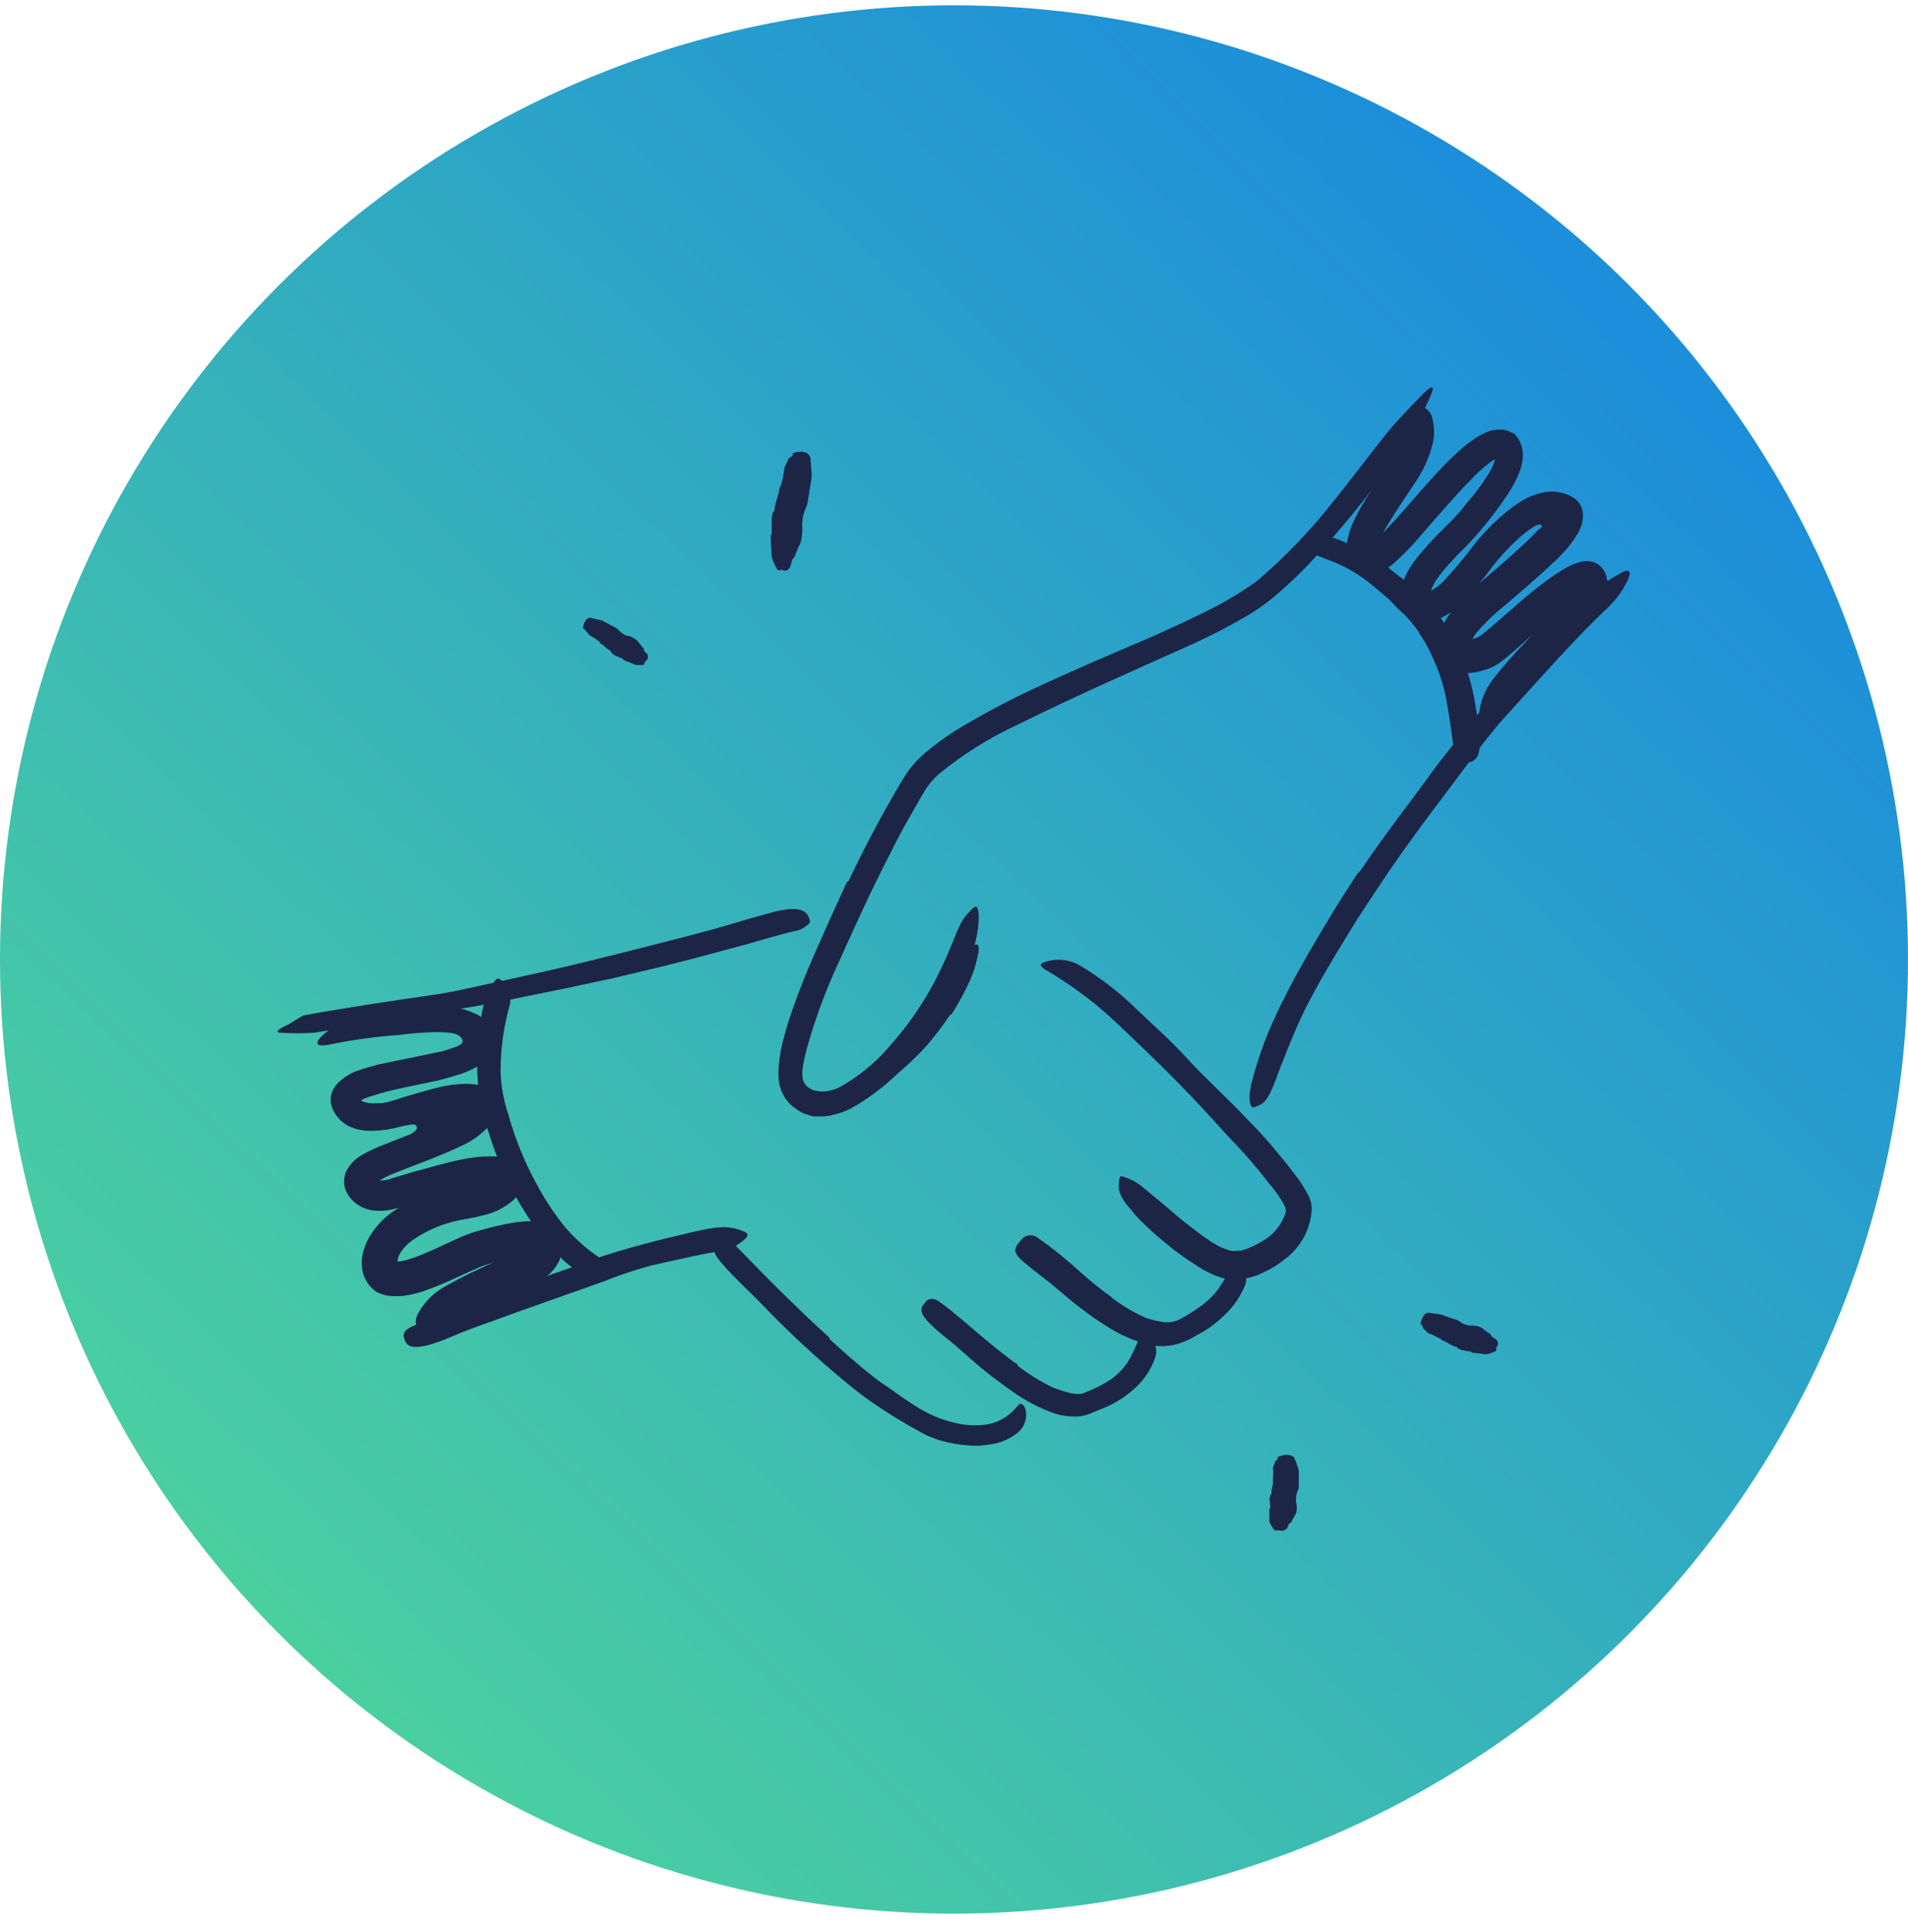
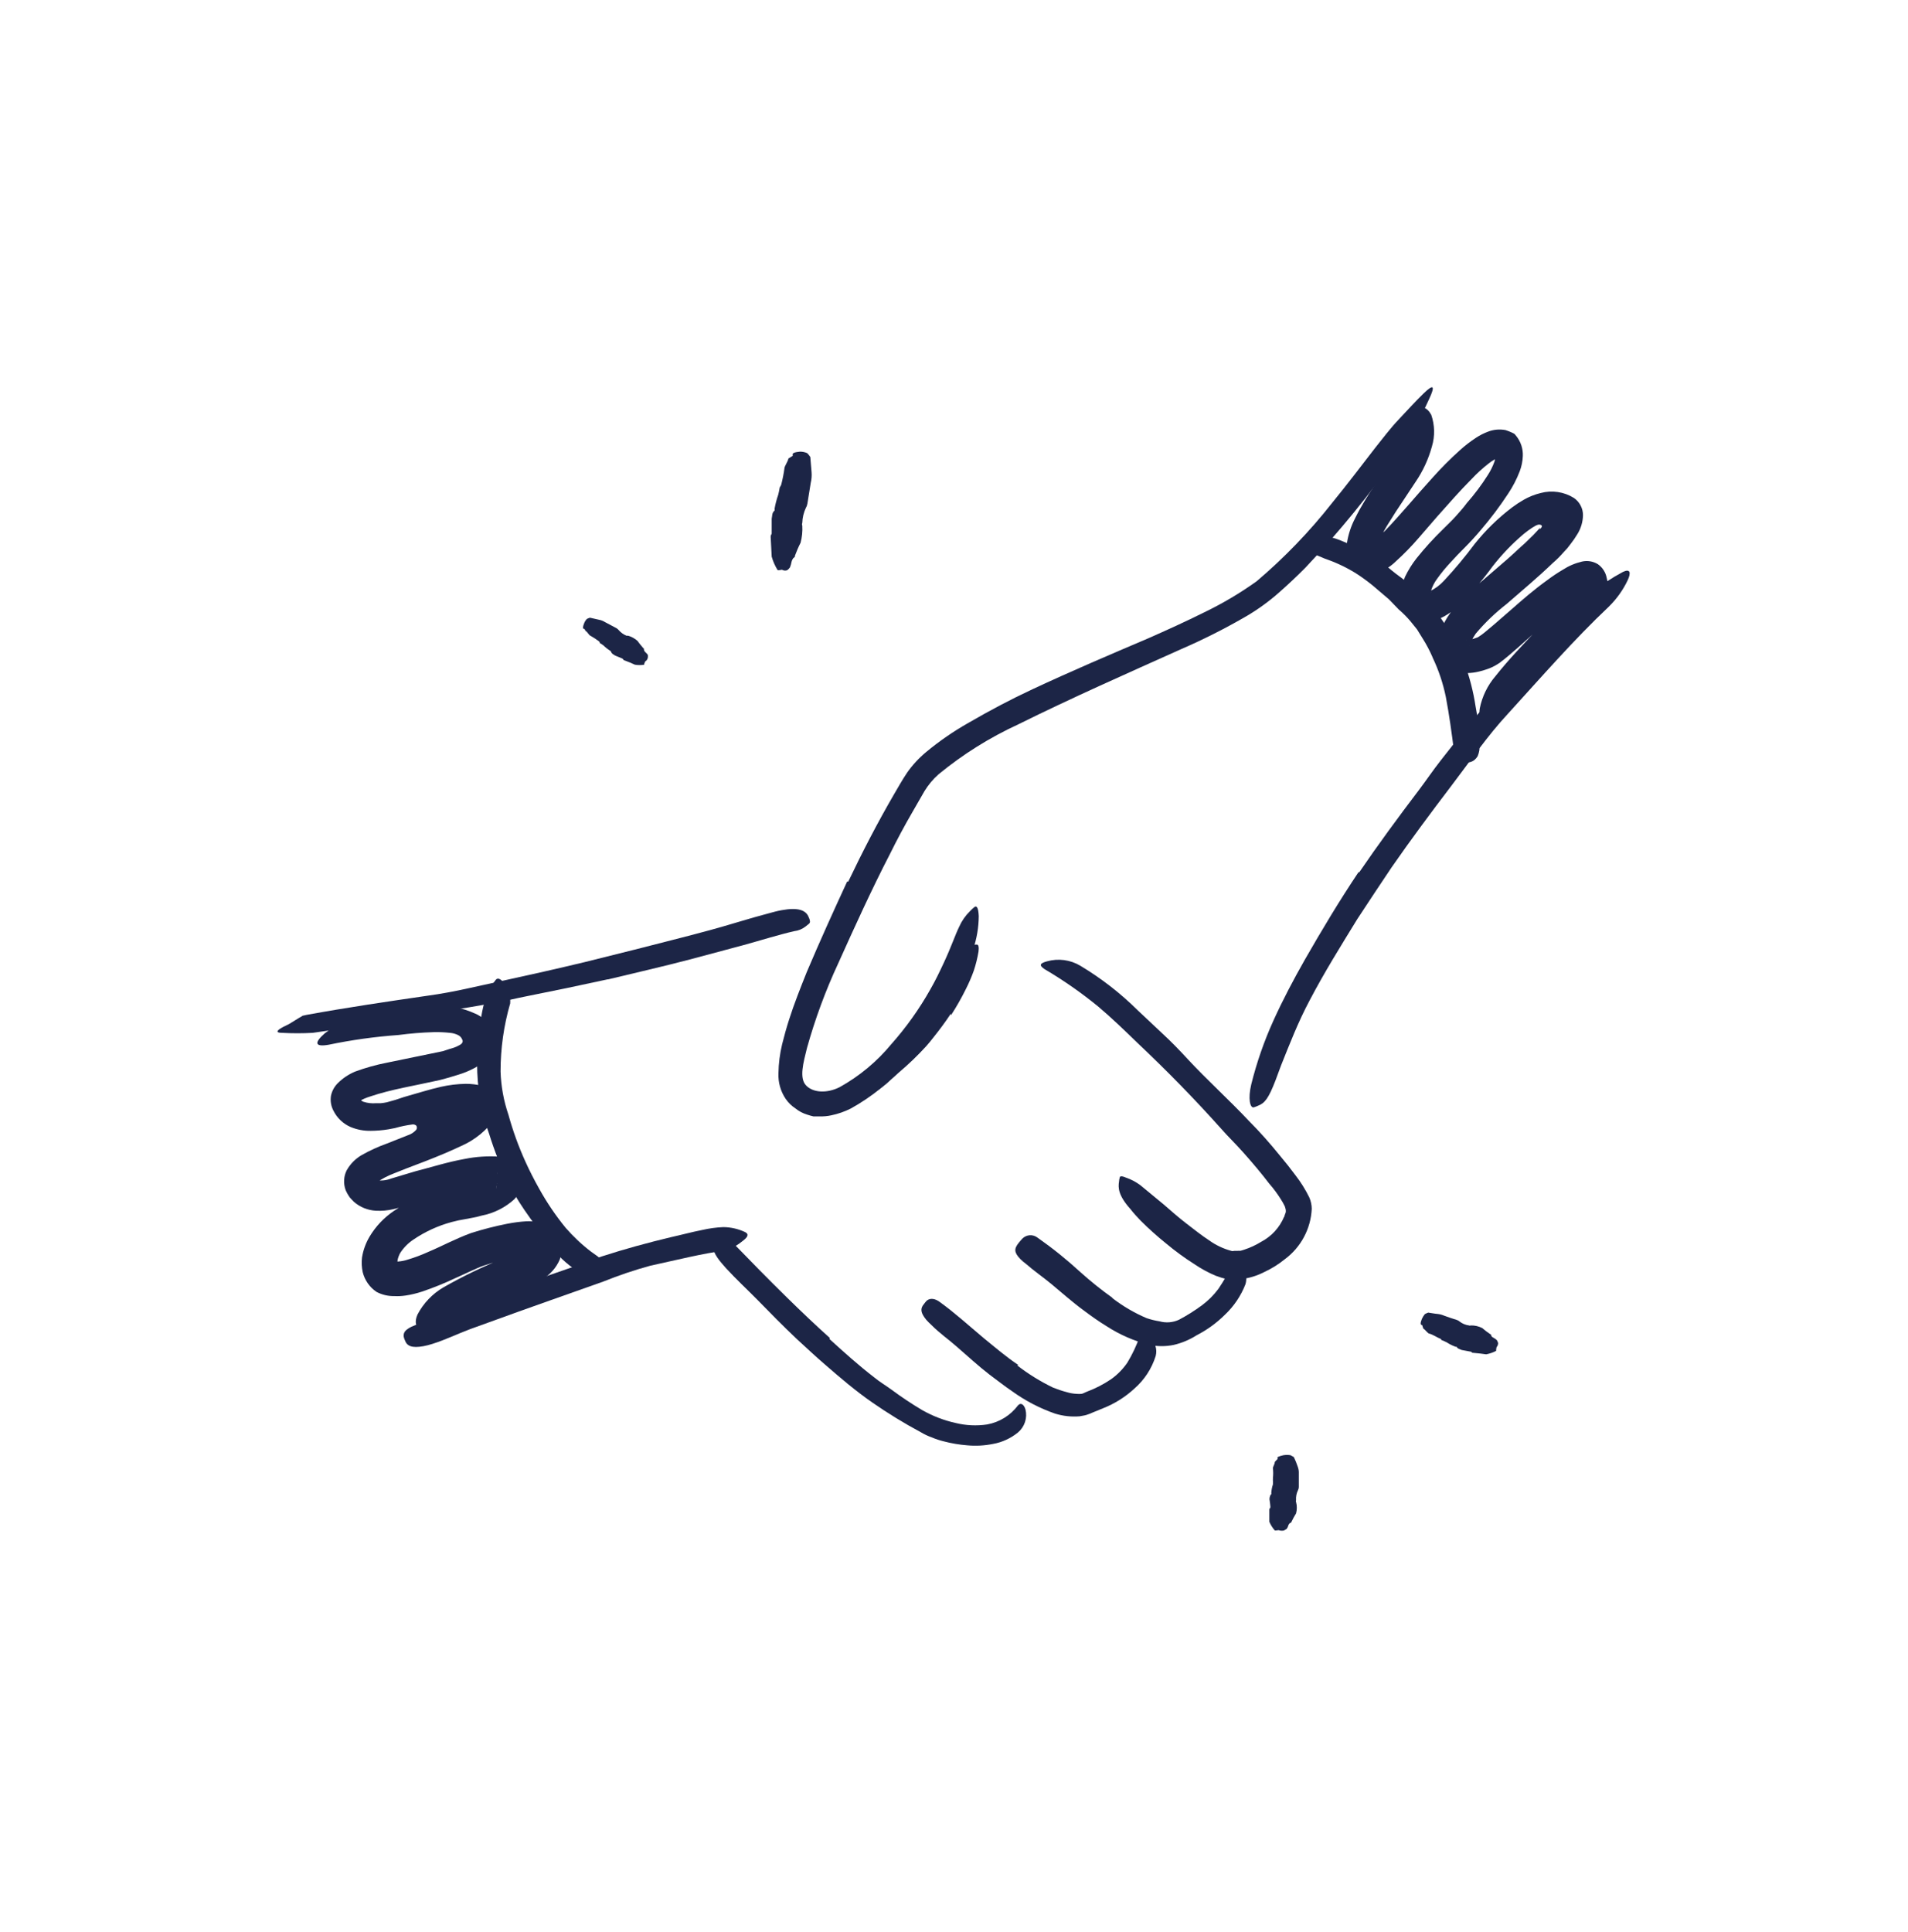
<svg xmlns="http://www.w3.org/2000/svg" width="80" height="81" viewBox="0 0 80 81" fill="none">
-   <circle cx="40" cy="40.223" r="40" fill="url(#paint0_linear_20_281)" />
  <path d="M20.657 49.669C20.634 49.678 20.614 49.693 20.599 49.712L20.623 49.679C20.668 49.623 20.708 49.563 20.743 49.501C20.769 49.453 20.79 49.404 20.805 49.352C20.832 49.301 20.847 49.245 20.849 49.188V49.145C20.786 50.385 20.849 49.491 20.815 49.765H20.407C20.103 49.784 19.8 49.827 19.503 49.895C18.874 50.025 18.221 50.236 17.505 50.409C17.216 50.471 16.909 50.596 16.486 50.692C16.247 50.747 16.001 50.768 15.756 50.755C15.419 50.736 15.098 50.606 14.843 50.385C14.785 50.327 14.723 50.265 14.67 50.202C14.599 50.105 14.54 50 14.492 49.89C14.441 49.75 14.419 49.601 14.43 49.453C14.438 49.317 14.474 49.185 14.535 49.064C14.685 48.796 14.904 48.573 15.17 48.42C15.506 48.23 15.858 48.069 16.222 47.939L17.096 47.593C17.233 47.55 17.356 47.47 17.452 47.363C17.471 47.337 17.481 47.306 17.481 47.274C17.481 47.242 17.471 47.211 17.452 47.185C17.411 47.152 17.36 47.135 17.308 47.137C17.054 47.169 16.804 47.22 16.558 47.291L16.284 47.343C16.041 47.383 15.796 47.404 15.549 47.406C15.256 47.412 14.964 47.356 14.694 47.243C14.382 47.105 14.128 46.862 13.978 46.556C13.878 46.365 13.843 46.148 13.877 45.936C13.919 45.733 14.021 45.547 14.17 45.402C14.377 45.197 14.622 45.034 14.891 44.922C15.328 44.761 15.778 44.635 16.236 44.547L18.567 44.067L18.86 43.971L19.023 43.923C19.111 43.892 19.196 43.853 19.278 43.807C19.354 43.769 19.436 43.678 19.383 43.586C19.368 43.543 19.344 43.503 19.312 43.469C19.281 43.435 19.243 43.408 19.201 43.389C19.094 43.337 18.978 43.306 18.86 43.298C18.633 43.273 18.405 43.263 18.177 43.269C17.686 43.284 17.195 43.324 16.707 43.389C15.722 43.46 14.743 43.596 13.776 43.798C13.181 43.899 13.176 43.706 13.618 43.317C14.377 42.742 15.29 42.408 16.241 42.356C16.721 42.313 17.264 42.241 17.817 42.222C18.099 42.205 18.381 42.205 18.663 42.222H18.884H19.009C19.072 42.227 19.134 42.236 19.196 42.251C19.434 42.3 19.666 42.375 19.888 42.476C20.08 42.551 20.252 42.668 20.391 42.82C20.53 42.972 20.633 43.153 20.69 43.351L20.757 43.639C20.757 43.735 20.757 43.836 20.724 43.932C20.669 44.113 20.572 44.278 20.44 44.413C20.078 44.702 19.664 44.919 19.22 45.052C18.956 45.138 18.696 45.21 18.437 45.278C17.413 45.508 16.38 45.672 15.525 45.965C15.357 46.015 15.196 46.086 15.045 46.176H15.021C14.984 46.146 14.944 46.122 14.9 46.104L14.843 46.075C14.867 46.075 14.843 46.075 14.891 46.075C14.939 46.075 15.098 45.989 15.073 46.027C15.088 46.065 15.112 46.1 15.142 46.128C15.172 46.156 15.207 46.178 15.246 46.19C15.416 46.244 15.594 46.263 15.77 46.248H15.967C16.051 46.24 16.134 46.227 16.217 46.21C16.461 46.148 16.701 46.074 16.938 45.989C17.471 45.84 18.028 45.662 18.485 45.561C18.827 45.483 19.177 45.441 19.527 45.436C19.757 45.434 19.987 45.461 20.21 45.518C20.347 45.552 20.474 45.615 20.584 45.704C20.694 45.793 20.782 45.905 20.844 46.032C20.91 46.183 20.933 46.349 20.911 46.512C20.888 46.641 20.839 46.764 20.767 46.873C20.407 47.385 19.914 47.789 19.34 48.04C18.893 48.252 18.379 48.468 17.836 48.679L17.029 48.987L16.524 49.188C16.25 49.291 15.99 49.428 15.751 49.597C15.751 49.597 15.708 49.626 15.708 49.63C15.708 49.635 15.708 49.664 15.631 49.597C15.596 49.575 15.559 49.557 15.52 49.544C15.467 49.544 15.492 49.544 15.467 49.544C15.444 49.544 15.424 49.544 15.434 49.544H15.472C15.78 49.352 15.674 49.462 15.736 49.467C15.961 49.51 16.192 49.488 16.404 49.405L16.885 49.261L17.418 49.102C18.076 48.934 18.759 48.713 19.489 48.583C19.963 48.488 20.448 48.456 20.93 48.487C21.141 48.518 21.335 48.617 21.483 48.77C21.611 48.893 21.712 49.04 21.781 49.203C21.855 49.389 21.871 49.593 21.829 49.789C21.784 49.968 21.695 50.133 21.569 50.27C21.183 50.623 20.705 50.863 20.191 50.961C19.965 51.029 19.739 51.062 19.518 51.106C19.322 51.136 19.128 51.178 18.936 51.23C18.362 51.385 17.818 51.635 17.327 51.97C17.108 52.117 16.922 52.306 16.779 52.528C16.727 52.622 16.69 52.724 16.669 52.83C16.663 52.87 16.663 52.911 16.669 52.951H16.63C16.568 52.979 16.563 52.979 16.544 52.999C16.524 53.018 16.544 52.999 16.573 52.951C16.585 52.929 16.595 52.907 16.601 52.883C16.638 52.889 16.675 52.889 16.712 52.883C16.841 52.873 16.968 52.847 17.091 52.806C17.385 52.719 17.672 52.611 17.951 52.484C18.543 52.235 19.09 51.932 19.763 51.687C20.255 51.531 20.756 51.403 21.262 51.303C21.535 51.249 21.811 51.213 22.088 51.197C22.249 51.192 22.41 51.205 22.569 51.235C22.81 51.274 23.029 51.397 23.189 51.581C23.248 51.655 23.302 51.732 23.352 51.812C23.399 51.9 23.439 51.992 23.472 52.086C23.544 52.317 23.544 52.565 23.472 52.797C23.324 53.142 23.07 53.432 22.747 53.623C22.289 53.901 21.806 54.136 21.305 54.325L20.118 54.805C18.677 55.435 18.413 55.603 17.903 55.608C17.788 55.608 17.668 55.646 17.567 55.641C17.466 55.636 17.356 55.449 17.505 55.108C17.753 54.634 18.129 54.239 18.59 53.969C19.398 53.508 20.236 53.104 21.099 52.758C21.44 52.624 21.763 52.446 22.059 52.23C22.088 52.23 22.084 52.201 22.098 52.187C22.141 52.224 22.188 52.258 22.237 52.288C22.357 52.388 22.502 52.398 22.42 52.388C22.369 52.391 22.319 52.401 22.271 52.417C22.271 52.417 22.17 52.417 22.127 52.461C22.093 52.472 22.061 52.489 22.031 52.508C22.025 52.506 22.02 52.502 22.016 52.497C22.012 52.492 22.009 52.486 22.007 52.48C23.044 51.735 22.295 52.273 22.526 52.105C22.507 52.135 22.486 52.164 22.463 52.191C22.432 52.237 22.41 52.287 22.396 52.34C22.396 52.379 22.328 52.484 22.314 52.557C22.3 52.629 22.314 52.638 22.314 52.643H22.223C22.164 52.639 22.104 52.639 22.045 52.643C21.862 52.657 21.681 52.684 21.502 52.725C21.086 52.812 20.675 52.925 20.272 53.061C19.979 53.162 19.532 53.388 19.105 53.575C18.645 53.793 18.174 53.984 17.692 54.147C17.47 54.22 17.241 54.275 17.01 54.31C16.851 54.334 16.69 54.343 16.529 54.334C16.27 54.339 16.014 54.278 15.785 54.157C15.497 53.962 15.292 53.667 15.208 53.33C15.165 53.128 15.155 52.92 15.179 52.715C15.229 52.406 15.336 52.11 15.496 51.841C15.752 51.411 16.1 51.044 16.515 50.764C16.864 50.526 17.238 50.324 17.63 50.164C18 50.013 18.384 49.902 18.778 49.832C19.258 49.746 19.513 49.741 19.811 49.683C20.055 49.646 20.293 49.575 20.517 49.472L20.565 49.443C20.565 49.443 20.738 49.587 20.81 49.602C20.828 49.606 20.846 49.606 20.863 49.602H20.834C20.806 49.595 20.776 49.595 20.748 49.602C20.712 49.612 20.677 49.628 20.647 49.65L20.657 49.669Z" fill="#1C2546" />
  <path d="M64.552 22.191C64.587 22.167 64.616 22.136 64.638 22.1C64.644 22.091 64.648 22.082 64.649 22.072C64.65 22.061 64.648 22.051 64.645 22.042C64.641 22.032 64.635 22.024 64.627 22.017C64.619 22.011 64.61 22.006 64.6 22.004C64.557 21.987 64.509 21.987 64.465 22.004L64.403 22.028L64.24 22.124C64.118 22.204 64.001 22.291 63.889 22.383C63.407 22.79 62.969 23.246 62.582 23.743C62.159 24.326 61.688 24.872 61.174 25.377C60.94 25.605 60.669 25.792 60.372 25.929C60.262 25.969 60.15 25.999 60.035 26.02C59.889 26.044 59.74 26.044 59.593 26.02C59.442 25.971 59.3 25.894 59.175 25.795C59.026 25.665 58.91 25.5 58.839 25.315C58.768 25.13 58.743 24.93 58.767 24.733C58.79 24.543 58.838 24.357 58.911 24.18C59.043 23.906 59.204 23.646 59.392 23.407C59.736 22.977 60.106 22.57 60.502 22.186C60.689 21.994 60.862 21.84 61.02 21.663C61.179 21.485 61.362 21.283 61.501 21.091C61.824 20.724 62.118 20.332 62.38 19.919C62.497 19.738 62.592 19.545 62.664 19.342C62.684 19.275 62.697 19.206 62.702 19.135C62.702 19.083 62.702 19.092 62.702 19.083H62.899C62.899 19.083 62.899 19.083 62.899 19.121C62.894 19.146 62.894 19.172 62.899 19.198H62.865H62.798C62.669 19.254 62.548 19.327 62.438 19.414C62.174 19.618 61.926 19.843 61.698 20.087C61.217 20.567 60.737 21.12 60.257 21.658L59.483 22.552C59.184 22.9 58.863 23.229 58.522 23.537C58.329 23.726 58.1 23.876 57.849 23.979C57.739 24.02 57.622 24.043 57.503 24.046C57.378 24.028 57.256 23.996 57.138 23.95C56.901 23.862 56.703 23.692 56.581 23.469C56.475 23.241 56.439 22.987 56.48 22.739C56.538 22.387 56.651 22.046 56.816 21.73C56.956 21.446 57.066 21.25 57.206 21.019C57.47 20.577 57.753 20.159 58.032 19.75C58.311 19.342 58.589 18.934 58.844 18.535C58.964 18.333 59.094 18.136 59.2 17.944C59.298 17.779 59.374 17.601 59.425 17.415C59.488 17.271 59.449 17.185 59.531 17.117C59.613 17.05 59.829 17.055 60.011 17.391C60.158 17.818 60.169 18.28 60.04 18.713C59.895 19.244 59.663 19.747 59.353 20.202L58.522 21.456L58.142 22.061C57.998 22.311 57.993 22.326 57.993 22.321C57.993 22.321 57.993 22.321 58.061 22.263C58.724 21.576 59.377 20.779 60.074 20.015C60.429 19.617 60.806 19.238 61.203 18.881C61.419 18.685 61.65 18.506 61.895 18.347C62.046 18.248 62.207 18.166 62.375 18.102C62.613 18.007 62.873 17.982 63.125 18.03C63.222 18.061 63.316 18.098 63.408 18.141L63.5 18.189L63.572 18.275C63.764 18.512 63.863 18.811 63.85 19.116C63.842 19.335 63.798 19.551 63.721 19.755C63.595 20.082 63.434 20.395 63.24 20.687C62.887 21.226 62.498 21.741 62.078 22.23C61.885 22.46 61.631 22.739 61.424 22.945C61.217 23.152 60.996 23.378 60.799 23.599C60.606 23.807 60.426 24.026 60.261 24.257C60.136 24.422 60.043 24.61 59.987 24.81C59.987 24.834 59.987 24.834 59.987 24.843C59.987 24.853 60.059 24.771 59.987 24.843C59.987 24.843 59.93 24.925 59.935 24.915C59.94 24.875 59.94 24.835 59.935 24.795C60.165 24.686 60.373 24.532 60.545 24.344C61.002 23.854 61.432 23.339 61.832 22.801C62.289 22.229 62.815 21.715 63.399 21.273C63.552 21.158 63.712 21.052 63.879 20.956C64.104 20.826 64.347 20.729 64.6 20.668C64.834 20.605 65.078 20.591 65.318 20.627C65.558 20.662 65.788 20.747 65.993 20.875C66.109 20.955 66.204 21.062 66.27 21.186C66.337 21.311 66.372 21.45 66.373 21.591C66.368 21.88 66.284 22.163 66.128 22.407C66.046 22.542 65.956 22.672 65.859 22.797L65.71 22.989L65.58 23.128C65.417 23.316 65.273 23.46 65.1 23.608C64.47 24.214 63.812 24.762 63.178 25.314C62.701 25.684 62.264 26.102 61.876 26.563C61.8 26.671 61.734 26.785 61.679 26.904C61.659 26.946 61.643 26.99 61.631 27.034C61.602 27.063 61.693 27.034 61.539 27.034C61.496 27.034 61.486 27.034 61.453 27.034C61.419 27.034 61.4 27.063 61.41 27.034C61.431 27.015 61.446 26.99 61.453 26.962C61.453 26.962 61.453 26.919 61.482 26.852C61.511 26.784 61.482 26.852 61.482 26.828C61.523 26.831 61.565 26.831 61.607 26.828C61.67 26.813 61.733 26.796 61.794 26.775L61.962 26.717C62.072 26.65 62.176 26.575 62.274 26.491L62.635 26.189L63.36 25.559C63.841 25.136 64.321 24.718 64.869 24.324C65.078 24.166 65.296 24.02 65.522 23.887C65.771 23.725 66.046 23.608 66.334 23.541C66.561 23.49 66.799 23.53 66.997 23.652C67.191 23.788 67.324 23.995 67.367 24.228C67.391 24.31 67.403 24.394 67.406 24.478C67.411 24.523 67.411 24.568 67.406 24.613C67.411 24.677 67.411 24.741 67.406 24.805C67.356 24.974 67.283 25.136 67.19 25.285C66.903 25.713 66.581 26.116 66.229 26.491C65.888 26.857 65.542 27.207 65.201 27.558L64.321 28.48C63.954 28.883 63.566 29.266 63.158 29.629C62.972 29.805 62.749 29.938 62.505 30.018C62.414 30.062 62.329 30.117 62.25 30.181C62.188 30.22 62.14 30.215 62.092 30.128C62.034 29.994 62.017 29.845 62.044 29.701C62.143 29.2 62.37 28.733 62.702 28.346C63.274 27.625 63.898 26.981 64.513 26.333L65.426 25.372C65.577 25.215 65.716 25.055 65.844 24.891C65.955 24.763 66.053 24.625 66.137 24.478V24.454L66.21 24.488C66.296 24.531 66.445 24.55 66.498 24.574L66.603 24.598H66.123C66.121 24.578 66.121 24.557 66.123 24.536C66.195 24.518 66.266 24.496 66.334 24.469C66.555 24.43 66.661 24.252 66.608 24.344C66.596 24.371 66.586 24.4 66.579 24.43C66.579 24.464 66.579 24.497 66.579 24.574C66.57 24.638 66.57 24.703 66.579 24.767C66.579 24.767 66.579 24.882 66.579 24.867C66.453 24.911 66.332 24.969 66.219 25.04C66.065 25.132 65.892 25.256 65.739 25.377C65.061 25.857 64.388 26.491 63.687 27.111L63.288 27.457L63.067 27.64L62.942 27.736L62.875 27.789L62.769 27.856C62.638 27.938 62.498 28.004 62.351 28.053C62.238 28.093 62.123 28.127 62.005 28.154C61.848 28.192 61.687 28.213 61.525 28.216C61.394 28.212 61.263 28.195 61.136 28.163C61.038 28.133 60.945 28.091 60.857 28.038C60.756 27.984 60.666 27.911 60.593 27.822C60.444 27.654 60.346 27.448 60.309 27.226C60.303 27.154 60.303 27.082 60.309 27.01C60.303 26.948 60.303 26.885 60.309 26.823C60.331 26.657 60.377 26.495 60.444 26.342C60.537 26.124 60.653 25.916 60.79 25.723C60.916 25.538 61.058 25.365 61.213 25.204C61.357 25.055 61.491 24.93 61.626 24.805C62.169 24.324 62.693 23.887 63.202 23.44C63.456 23.219 63.682 22.994 63.942 22.768L64.288 22.431L64.451 22.258L64.576 22.119L64.552 22.191Z" fill="#1C2546" />
  <path d="M35.565 36.961C36.156 35.721 36.791 34.491 37.487 33.295C37.67 32.987 37.814 32.718 38.04 32.382C38.266 32.061 38.535 31.772 38.837 31.522C39.391 31.063 39.984 30.654 40.61 30.301C41.494 29.787 42.383 29.317 43.291 28.894C44.896 28.144 46.515 27.452 48.12 26.77C48.917 26.419 49.71 26.059 50.484 25.674C51.255 25.303 51.993 24.866 52.689 24.368C53.852 23.381 54.913 22.28 55.855 21.081C56.48 20.317 57.076 19.529 57.686 18.741C57.998 18.352 58.296 17.953 58.647 17.584C58.998 17.213 59.324 16.848 59.685 16.498C60.132 16.06 60.165 16.2 59.935 16.699C59.824 16.945 59.661 17.29 59.454 17.699C59.348 17.901 59.243 18.122 59.108 18.343C58.974 18.564 58.815 18.79 58.628 19.02C57.452 20.701 56.154 22.294 54.745 23.786C54.38 24.156 54.001 24.512 53.607 24.858C53.196 25.219 52.752 25.541 52.281 25.819C51.381 26.343 50.45 26.813 49.494 27.226C47.25 28.235 44.925 29.259 42.71 30.359C41.503 30.913 40.372 31.62 39.347 32.464C39.12 32.666 38.924 32.901 38.765 33.16L38.27 34.02C37.929 34.606 37.607 35.207 37.309 35.812C36.536 37.307 35.839 38.844 35.147 40.382C34.614 41.528 34.176 42.715 33.836 43.932C33.687 44.538 33.499 45.191 33.797 45.503C34.095 45.816 34.681 45.84 35.205 45.575C36.029 45.117 36.761 44.51 37.362 43.783C37.993 43.074 38.545 42.299 39.01 41.472C39.217 41.112 39.395 40.742 39.572 40.362C39.899 39.661 40.053 39.18 40.216 38.854C40.322 38.611 40.474 38.391 40.663 38.205C40.725 38.137 40.793 38.075 40.865 38.018C40.971 37.955 41.023 38.095 41.038 38.407C41.034 38.876 40.956 39.341 40.807 39.786C40.222 41.569 39.264 43.207 37.996 44.59C37.338 45.346 36.553 45.982 35.676 46.469C35.414 46.601 35.136 46.698 34.849 46.757C34.692 46.791 34.53 46.805 34.369 46.801H34.105C34.014 46.78 33.924 46.754 33.836 46.724C33.661 46.67 33.498 46.584 33.355 46.469C33.193 46.363 33.052 46.226 32.942 46.066C32.729 45.75 32.623 45.374 32.639 44.994C32.646 44.584 32.697 44.177 32.793 43.779C32.88 43.428 32.976 43.082 33.086 42.741C33.302 42.063 33.567 41.4 33.826 40.752C34.374 39.459 34.936 38.219 35.522 36.951L35.565 36.961Z" fill="#1C2546" />
  <path d="M56.989 36.571C57.792 35.394 58.633 34.251 59.488 33.127C59.8 32.713 60.088 32.286 60.405 31.882C60.963 31.171 61.525 30.441 62.121 29.754C62.717 29.067 63.322 28.384 63.942 27.716C64.489 27.125 65.042 26.525 65.599 25.944C66.286 25.14 67.117 24.472 68.05 23.974C68.362 23.829 68.386 24.017 68.251 24.315C68.055 24.73 67.786 25.107 67.459 25.429C65.993 26.813 64.629 28.38 63.221 29.927C62.37 30.84 61.635 31.916 60.852 32.944C59.997 34.068 59.151 35.202 58.349 36.36C57.869 37.071 57.388 37.801 56.908 38.532C56.221 39.651 55.519 40.776 54.914 41.933C54.433 42.832 54.078 43.754 53.708 44.677C53.631 44.879 53.559 45.081 53.482 45.287C53.189 46.046 53.03 46.248 52.747 46.354C52.689 46.381 52.63 46.403 52.569 46.421C52.415 46.459 52.319 46.065 52.463 45.46C52.691 44.543 53.001 43.649 53.391 42.789C53.785 41.919 54.236 41.064 54.712 40.228C55.423 38.988 56.153 37.768 56.961 36.562L56.989 36.571Z" fill="#1C2546" />
  <path d="M25.485 41.054C24.342 41.304 23.197 41.543 22.05 41.77C21.627 41.852 21.214 41.958 20.796 42.034C19.316 42.299 17.831 42.515 16.347 42.77C15.688 42.87 15.03 42.99 14.377 43.101C13.959 43.178 13.536 43.24 13.113 43.298C12.684 43.322 12.254 43.322 11.825 43.298C11.561 43.298 11.59 43.212 11.802 43.091C11.902 43.024 12.061 42.976 12.239 42.856L12.527 42.678C12.575 42.645 12.633 42.625 12.686 42.582L12.858 42.544C14.545 42.236 16.246 41.986 17.966 41.736C18.999 41.597 20.051 41.333 21.089 41.112C22.232 40.865 23.373 40.606 24.51 40.334L26.61 39.81C27.666 39.536 28.733 39.276 29.785 38.988C30.602 38.767 31.39 38.508 32.217 38.292C32.399 38.243 32.577 38.191 32.769 38.157C33.471 38.027 33.807 38.157 33.913 38.465C33.942 38.519 33.958 38.58 33.961 38.642C33.961 38.719 33.874 38.753 33.778 38.839C33.639 38.948 33.473 39.016 33.298 39.036C32.63 39.19 31.899 39.421 31.164 39.623L28.921 40.223C27.791 40.521 26.638 40.78 25.49 41.059L25.485 41.054Z" fill="#1C2546" />
  <path d="M53.852 51.01C53.852 50.957 53.886 50.894 53.905 50.837C53.924 50.779 53.905 50.692 53.905 50.688C53.905 50.683 53.905 50.688 53.871 50.572C53.82 50.467 53.762 50.364 53.698 50.265C53.564 50.053 53.405 49.832 53.218 49.621C52.886 49.184 52.526 48.761 52.156 48.343C51.786 47.925 51.502 47.661 51.195 47.31C50.09 46.075 48.922 44.879 47.688 43.716C47.145 43.188 46.606 42.669 46.049 42.198C45.339 41.617 44.586 41.092 43.796 40.627C43.556 40.463 43.599 40.382 43.901 40.3C44.135 40.234 44.379 40.217 44.62 40.249C44.86 40.281 45.092 40.362 45.3 40.487C46.172 41.01 46.979 41.636 47.702 42.352L48.759 43.346C49.124 43.682 49.465 44.038 49.802 44.403C50.609 45.273 51.522 46.094 52.353 46.978C52.833 47.459 53.256 47.939 53.688 48.473C53.905 48.732 54.116 48.996 54.318 49.27C54.541 49.557 54.734 49.866 54.895 50.193C54.962 50.344 54.998 50.508 55 50.673C54.981 51.089 54.869 51.494 54.672 51.861C54.476 52.227 54.201 52.545 53.866 52.792C53.604 53.004 53.317 53.183 53.011 53.325C52.697 53.486 52.357 53.589 52.007 53.628C51.822 53.65 51.635 53.65 51.45 53.628C51.286 53.588 51.126 53.539 50.969 53.479C50.659 53.349 50.363 53.188 50.085 52.999C49.669 52.736 49.271 52.445 48.894 52.129C48.52 51.828 48.162 51.507 47.822 51.168C47.678 51.014 47.534 50.865 47.399 50.688C46.876 50.106 46.88 49.779 46.919 49.535C46.922 49.478 46.932 49.421 46.948 49.366C46.948 49.294 47.058 49.299 47.207 49.366C47.426 49.44 47.632 49.549 47.817 49.688L48.778 50.481C49.095 50.755 49.408 51.034 49.739 51.288C50.071 51.543 50.383 51.793 50.7 51.999C50.979 52.199 51.291 52.347 51.623 52.437C51.675 52.461 51.714 52.437 51.762 52.437C51.81 52.437 51.853 52.437 51.887 52.437C51.923 52.432 51.961 52.432 51.997 52.437C52.054 52.424 52.111 52.408 52.165 52.389C52.416 52.307 52.657 52.196 52.881 52.057C53.315 51.829 53.655 51.457 53.842 51.005L53.852 51.01Z" fill="#1C2546" />
  <path d="M46.63 54.411C47.073 54.753 47.557 55.037 48.072 55.257C48.249 55.317 48.43 55.362 48.615 55.391C48.888 55.468 49.179 55.444 49.436 55.324C49.771 55.146 50.092 54.944 50.397 54.719C50.66 54.523 50.894 54.29 51.089 54.027C51.313 53.691 51.518 53.343 51.704 52.984C51.767 52.874 51.925 52.917 52.065 53.08C52.15 53.183 52.209 53.305 52.237 53.435C52.265 53.566 52.26 53.701 52.223 53.83C52.034 54.318 51.739 54.758 51.358 55.117C51.009 55.463 50.609 55.753 50.172 55.977C49.876 56.165 49.551 56.302 49.211 56.381C48.878 56.449 48.535 56.449 48.202 56.381C47.562 56.221 46.953 55.956 46.4 55.598C46.063 55.391 45.746 55.166 45.439 54.935C44.959 54.584 44.526 54.195 44.079 53.825C43.733 53.537 43.358 53.282 43.013 52.979C42.931 52.919 42.854 52.853 42.782 52.782C42.518 52.508 42.508 52.35 42.719 52.095C42.767 52.038 42.816 51.975 42.868 51.922C42.951 51.84 43.062 51.79 43.178 51.783C43.295 51.776 43.41 51.812 43.503 51.884C44.131 52.324 44.73 52.806 45.295 53.325C45.726 53.712 46.178 54.075 46.65 54.411H46.63Z" fill="#1C2546" />
  <path d="M42.652 57.241C43.118 57.602 43.621 57.912 44.151 58.169C44.334 58.243 44.522 58.306 44.713 58.356C44.857 58.401 45.005 58.427 45.156 58.433C45.213 58.438 45.271 58.438 45.328 58.433C45.401 58.433 45.501 58.365 45.583 58.337C45.937 58.204 46.274 58.03 46.587 57.818C46.854 57.628 47.085 57.392 47.27 57.121C47.478 56.776 47.651 56.411 47.784 56.03C47.822 55.929 48.014 55.915 48.202 56.064C48.315 56.156 48.399 56.279 48.444 56.418C48.489 56.557 48.494 56.706 48.456 56.847C48.289 57.378 47.978 57.852 47.558 58.217C47.175 58.569 46.73 58.848 46.246 59.038L45.823 59.211L45.713 59.259L45.564 59.312C45.463 59.346 45.367 59.35 45.266 59.374C44.917 59.402 44.567 59.363 44.233 59.259C43.597 59.038 42.997 58.725 42.45 58.332C42.119 58.111 41.797 57.851 41.489 57.626C41.009 57.256 40.572 56.847 40.12 56.458C39.774 56.151 39.395 55.891 39.063 55.555C38.986 55.483 38.909 55.411 38.842 55.334C38.592 55.031 38.578 54.853 38.741 54.666C38.776 54.616 38.814 54.57 38.856 54.526C39.005 54.402 39.212 54.435 39.414 54.589C40.034 55.036 40.63 55.579 41.254 56.102C41.734 56.492 42.186 56.881 42.696 57.222L42.652 57.241Z" fill="#1C2546" />
  <path d="M34.777 56.131C35.383 56.684 35.998 57.236 36.646 57.736C36.877 57.928 37.127 58.072 37.377 58.255C37.792 58.563 38.224 58.851 38.669 59.115C39.106 59.363 39.577 59.544 40.067 59.653C40.499 59.759 40.948 59.781 41.389 59.715C41.904 59.622 42.366 59.337 42.681 58.918C42.792 58.788 42.931 58.86 42.998 59.091C43.04 59.265 43.032 59.447 42.976 59.617C42.92 59.786 42.818 59.937 42.681 60.052C42.378 60.298 42.018 60.464 41.634 60.532C41.28 60.603 40.917 60.623 40.557 60.59C40.221 60.564 39.889 60.508 39.563 60.422C39.399 60.382 39.238 60.329 39.082 60.263C38.915 60.204 38.754 60.129 38.602 60.037C37.904 59.663 37.229 59.249 36.579 58.798C35.883 58.317 35.224 57.755 34.585 57.198C34.186 56.857 33.807 56.496 33.422 56.146C32.846 55.603 32.289 55.036 31.741 54.474C31.308 54.036 30.866 53.628 30.448 53.172C30.357 53.066 30.266 52.97 30.179 52.859C29.862 52.451 29.848 52.239 30.011 52.038C30.044 51.986 30.083 51.937 30.127 51.894C30.275 51.764 30.52 51.855 30.732 52.105C31.438 52.835 32.207 53.618 32.995 54.392C33.581 54.968 34.182 55.54 34.797 56.093L34.777 56.131Z" fill="#1C2546" />
  <path d="M22.261 53.724L24.447 52.965C24.716 52.874 24.971 52.754 25.245 52.667C26.206 52.355 27.167 52.095 28.128 51.865C28.565 51.769 29.002 51.648 29.444 51.562C29.735 51.495 30.031 51.455 30.328 51.442C30.646 51.445 30.959 51.517 31.246 51.653C31.428 51.749 31.328 51.879 31.145 52.019C30.939 52.19 30.705 52.325 30.453 52.417C29.468 52.542 28.373 52.821 27.263 53.061C26.596 53.244 25.939 53.465 25.298 53.724L23.112 54.498L21.762 54.978L19.715 55.718C19.186 55.915 18.682 56.165 18.129 56.338C18.006 56.378 17.881 56.41 17.755 56.434C17.274 56.52 17.063 56.434 16.976 56.184C16.951 56.131 16.933 56.074 16.923 56.016C16.92 55.969 16.927 55.922 16.944 55.879C16.962 55.836 16.989 55.797 17.024 55.766C17.117 55.687 17.222 55.625 17.337 55.584C18.158 55.209 19.119 54.877 20.08 54.502L22.247 53.695L22.261 53.724Z" fill="#1C2546" />
-   <path d="M21.324 49.602C21.001 48.932 20.728 48.24 20.508 47.531C20.421 47.276 20.325 47.022 20.262 46.757C20.036 45.814 19.958 44.842 20.032 43.875C20.061 43.452 20.114 43.024 20.181 42.606C20.226 42.334 20.29 42.066 20.373 41.804C20.467 41.542 20.605 41.298 20.781 41.083C20.887 40.944 21.05 41.083 21.185 41.28C21.339 41.511 21.411 41.786 21.392 42.063C21.123 42.991 20.987 43.952 20.988 44.917C21.007 45.537 21.119 46.151 21.32 46.738C21.504 47.406 21.74 48.058 22.026 48.689C22.204 49.083 22.401 49.467 22.612 49.842C22.93 50.415 23.298 50.958 23.712 51.466C24.037 51.84 24.399 52.18 24.793 52.48L25.043 52.657C25.341 52.888 25.355 52.989 25.331 53.239C25.331 53.297 25.331 53.359 25.331 53.412C25.36 53.599 25.034 53.705 24.688 53.556C24.227 53.331 23.807 53.029 23.448 52.662C23.094 52.311 22.772 51.928 22.487 51.519C22.05 50.908 21.66 50.266 21.32 49.597L21.324 49.602Z" fill="#1C2546" />
+   <path d="M21.324 49.602C21.001 48.932 20.728 48.24 20.508 47.531C20.421 47.276 20.325 47.022 20.262 46.757C20.036 45.814 19.958 44.842 20.032 43.875C20.061 43.452 20.114 43.024 20.181 42.606C20.226 42.334 20.29 42.066 20.373 41.804C20.467 41.542 20.605 41.298 20.781 41.083C20.887 40.944 21.05 41.083 21.185 41.28C21.339 41.511 21.411 41.786 21.392 42.063C21.123 42.991 20.987 43.952 20.988 44.917C21.007 45.537 21.119 46.151 21.32 46.738C21.504 47.406 21.74 48.058 22.026 48.689C22.204 49.083 22.401 49.467 22.612 49.842C22.93 50.415 23.298 50.958 23.712 51.466C24.037 51.84 24.399 52.18 24.793 52.48L25.043 52.657C25.341 52.888 25.355 52.989 25.331 53.239C25.331 53.297 25.331 53.359 25.331 53.412C25.36 53.599 25.034 53.705 24.688 53.556C24.227 53.331 23.807 53.029 23.448 52.662C22.05 50.908 21.66 50.266 21.32 49.597L21.324 49.602Z" fill="#1C2546" />
  <path d="M60.059 27.539C59.942 27.269 59.804 27.009 59.646 26.76L59.411 26.381L59.127 26.03C58.98 25.857 58.82 25.697 58.647 25.55L58.239 25.127L57.787 24.742C57.486 24.475 57.165 24.233 56.826 24.017C56.52 23.83 56.198 23.669 55.865 23.536C55.428 23.385 55.005 23.196 54.601 22.97C54.477 22.893 54.539 22.739 54.712 22.609C54.819 22.531 54.942 22.477 55.072 22.448C55.202 22.42 55.336 22.419 55.466 22.446C55.714 22.489 55.957 22.556 56.192 22.648C56.422 22.744 56.672 22.845 56.884 22.95C57.115 23.054 57.337 23.177 57.547 23.32C57.764 23.454 57.973 23.601 58.171 23.762C58.407 23.964 58.652 24.151 58.906 24.334C59.161 24.517 59.387 24.747 59.613 24.959C59.839 25.17 60.093 25.477 60.29 25.747C60.487 26.016 60.694 26.309 60.852 26.616C60.948 26.804 61.054 26.991 61.145 27.178L61.39 27.765C61.614 28.366 61.775 28.989 61.871 29.624C61.967 30.112 62.02 30.607 62.029 31.104C62.029 31.219 62.029 31.33 62.029 31.44C62.015 31.529 61.991 31.616 61.957 31.7C61.922 31.759 61.876 31.813 61.823 31.858C61.733 31.93 61.621 31.968 61.506 31.964C61.451 31.968 61.397 31.968 61.342 31.964C61.174 31.964 61.049 31.743 60.963 31.483C60.867 30.719 60.766 29.98 60.622 29.216C60.505 28.646 60.32 28.092 60.069 27.568L60.059 27.539Z" fill="#1C2546" />
  <path d="M59.617 55.545C59.55 55.545 59.55 55.459 59.617 55.291C59.65 55.218 59.692 55.15 59.742 55.089C59.787 55.065 59.834 55.044 59.882 55.026C59.906 55.026 60.189 55.079 60.29 55.084C60.381 55.095 60.47 55.119 60.554 55.156C60.727 55.223 60.905 55.276 61.083 55.334C61.124 55.347 61.161 55.368 61.193 55.396C61.309 55.487 61.447 55.545 61.592 55.564C61.604 55.57 61.617 55.573 61.631 55.573C61.644 55.573 61.657 55.57 61.669 55.564C61.836 55.56 62.001 55.598 62.15 55.675C62.253 55.765 62.362 55.848 62.476 55.925C62.476 55.925 62.515 55.925 62.52 55.973C62.524 56.021 62.577 56.059 62.616 56.078C62.668 56.105 62.716 56.139 62.76 56.179C62.781 56.216 62.799 56.255 62.813 56.295C62.816 56.349 62.8 56.403 62.769 56.448C62.736 56.477 62.74 56.535 62.731 56.583V56.631C62.599 56.7 62.459 56.748 62.313 56.775L62.063 56.742L61.77 56.713C61.741 56.713 61.717 56.713 61.693 56.669L61.285 56.593C61.213 56.554 61.126 56.554 61.073 56.458C61.073 56.458 61.049 56.458 61.03 56.458C60.898 56.41 60.773 56.347 60.655 56.271C60.593 56.237 60.526 56.213 60.458 56.184C60.391 56.155 60.458 56.184 60.429 56.155C60.401 56.127 60.429 56.127 60.391 56.122C60.233 56.059 60.098 55.953 59.911 55.901C59.872 55.901 59.742 55.728 59.699 55.713C59.656 55.699 59.646 55.54 59.617 55.545Z" fill="#1C2546" />
  <path d="M53.573 61.138C53.516 61.09 53.621 61.046 53.818 61.003C53.914 60.989 54.011 60.989 54.106 61.003C54.156 61.027 54.204 61.055 54.251 61.085C54.313 61.216 54.368 61.351 54.414 61.489C54.447 61.579 54.462 61.675 54.457 61.772C54.457 61.964 54.457 62.156 54.457 62.344C54.455 62.387 54.444 62.43 54.424 62.469C54.359 62.6 54.331 62.746 54.342 62.891C54.336 62.903 54.333 62.915 54.333 62.927C54.333 62.94 54.336 62.952 54.342 62.964C54.384 63.121 54.384 63.287 54.342 63.444C54.271 63.557 54.207 63.674 54.15 63.795C54.15 63.795 54.15 63.828 54.111 63.838C54.073 63.847 54.03 63.905 54.02 63.944C54.006 63.998 53.982 64.048 53.948 64.093C53.948 64.093 53.881 64.136 53.837 64.16C53.777 64.173 53.715 64.173 53.655 64.16C53.612 64.131 53.549 64.16 53.496 64.16H53.453C53.356 64.052 53.279 63.928 53.222 63.795V63.559C53.222 63.444 53.222 63.319 53.222 63.295C53.222 63.271 53.222 63.242 53.256 63.218C53.29 63.194 53.222 62.853 53.227 62.843C53.232 62.834 53.227 62.699 53.304 62.637C53.307 62.63 53.309 62.623 53.309 62.615C53.309 62.608 53.307 62.6 53.304 62.593C53.31 62.471 53.332 62.35 53.371 62.233C53.376 62.171 53.376 62.108 53.371 62.046V62.017C53.375 62.003 53.375 61.988 53.371 61.974C53.388 61.828 53.388 61.682 53.371 61.536C53.371 61.503 53.458 61.344 53.448 61.306C53.439 61.267 53.597 61.157 53.573 61.138Z" fill="#1C2546" />
  <path d="M24.491 26.362C24.423 26.362 24.433 26.28 24.491 26.131C24.516 26.063 24.556 26.001 24.606 25.948C24.647 25.925 24.69 25.908 24.736 25.895C24.736 25.895 25.024 25.963 25.12 25.982C25.207 25.998 25.29 26.031 25.365 26.078L25.846 26.333C25.88 26.353 25.911 26.379 25.937 26.41C26.026 26.515 26.14 26.597 26.268 26.65C26.268 26.65 26.307 26.65 26.336 26.65C26.483 26.693 26.62 26.768 26.734 26.871C26.806 26.977 26.888 27.068 26.97 27.169C26.97 27.169 26.999 27.169 26.999 27.217C26.999 27.265 27.027 27.308 27.056 27.337C27.096 27.371 27.132 27.409 27.162 27.452C27.168 27.492 27.168 27.532 27.162 27.572C27.152 27.624 27.125 27.672 27.085 27.707C27.047 27.707 27.037 27.779 27.013 27.822V27.865C26.883 27.887 26.75 27.887 26.619 27.865L26.413 27.774L26.167 27.678C26.143 27.678 26.129 27.64 26.115 27.62C26.1 27.601 25.783 27.486 25.773 27.471C25.764 27.457 25.644 27.414 25.62 27.318C25.62 27.318 25.62 27.318 25.591 27.284C25.487 27.22 25.39 27.144 25.303 27.058C25.253 27.019 25.2 26.983 25.144 26.953C25.144 26.953 25.144 26.953 25.144 26.924C25.137 26.909 25.127 26.896 25.115 26.885C24.997 26.797 24.874 26.717 24.745 26.645C24.716 26.645 24.616 26.482 24.577 26.467C24.539 26.453 24.515 26.357 24.491 26.362Z" fill="#1C2546" />
  <path d="M33.24 19.082C33.197 18.996 33.322 18.953 33.543 18.934C33.647 18.933 33.75 18.954 33.845 18.996C33.894 19.046 33.938 19.1 33.975 19.159C33.975 19.188 34.014 19.64 34.028 19.798C34.039 19.945 34.028 20.093 33.994 20.236L33.855 21.101C33.846 21.165 33.825 21.227 33.792 21.283C33.697 21.483 33.645 21.701 33.639 21.922C33.631 21.94 33.627 21.96 33.627 21.98C33.627 22 33.631 22.019 33.639 22.037C33.653 22.278 33.628 22.52 33.567 22.753C33.477 22.929 33.399 23.111 33.331 23.296C33.331 23.325 33.331 23.354 33.293 23.373C33.254 23.392 33.206 23.484 33.192 23.541C33.177 23.623 33.154 23.704 33.125 23.782C33.094 23.828 33.055 23.869 33.009 23.902C32.951 23.926 32.885 23.926 32.827 23.902C32.783 23.863 32.721 23.902 32.668 23.902C32.647 23.904 32.626 23.904 32.606 23.902C32.496 23.725 32.412 23.535 32.356 23.335L32.313 22.499C32.315 22.454 32.33 22.411 32.356 22.374C32.356 22.35 32.356 21.768 32.356 21.744C32.385 21.629 32.356 21.504 32.476 21.403C32.485 21.38 32.485 21.354 32.476 21.331C32.511 21.13 32.562 20.933 32.63 20.74C32.656 20.64 32.676 20.539 32.692 20.438C32.699 20.42 32.709 20.404 32.721 20.389C32.734 20.368 32.745 20.346 32.755 20.322C32.815 20.088 32.862 19.851 32.894 19.611C32.894 19.553 33.048 19.313 33.048 19.251C33.048 19.188 33.273 19.126 33.24 19.082Z" fill="#1C2546" />
  <path d="M39.865 42.5C39.635 42.846 39.385 43.183 39.126 43.505C39.034 43.625 38.938 43.74 38.837 43.855C38.479 44.248 38.095 44.617 37.689 44.96L37.151 45.441C36.919 45.63 36.672 45.799 36.411 45.945C36.329 45.989 36.315 45.945 36.353 45.868C36.413 45.745 36.496 45.634 36.598 45.542C36.815 45.325 37.04 45.133 37.266 44.941C37.492 44.749 37.718 44.547 37.939 44.341C38.203 44.086 38.448 43.812 38.669 43.519C38.925 43.211 39.166 42.89 39.39 42.558C39.529 42.352 39.664 42.135 39.789 41.919C39.979 41.591 40.151 41.253 40.303 40.905C40.413 40.631 40.5 40.358 40.591 40.084L40.649 39.901C40.735 39.68 40.793 39.622 40.894 39.598H40.961C41.028 39.598 41.052 39.709 41.028 39.892C40.983 40.162 40.917 40.428 40.831 40.689C40.737 40.952 40.626 41.209 40.5 41.458C40.313 41.836 40.105 42.204 39.875 42.558L39.865 42.5Z" fill="#1C2546" />
  <defs>
    <linearGradient id="paint0_linear_20_281" x1="65.58" y1="11.396" x2="10.117" y2="68.148" gradientUnits="userSpaceOnUse">
      <stop stop-color="#1D8EDA" />
      <stop offset="1" stop-color="#4BD0A0" />
    </linearGradient>
  </defs>
</svg>